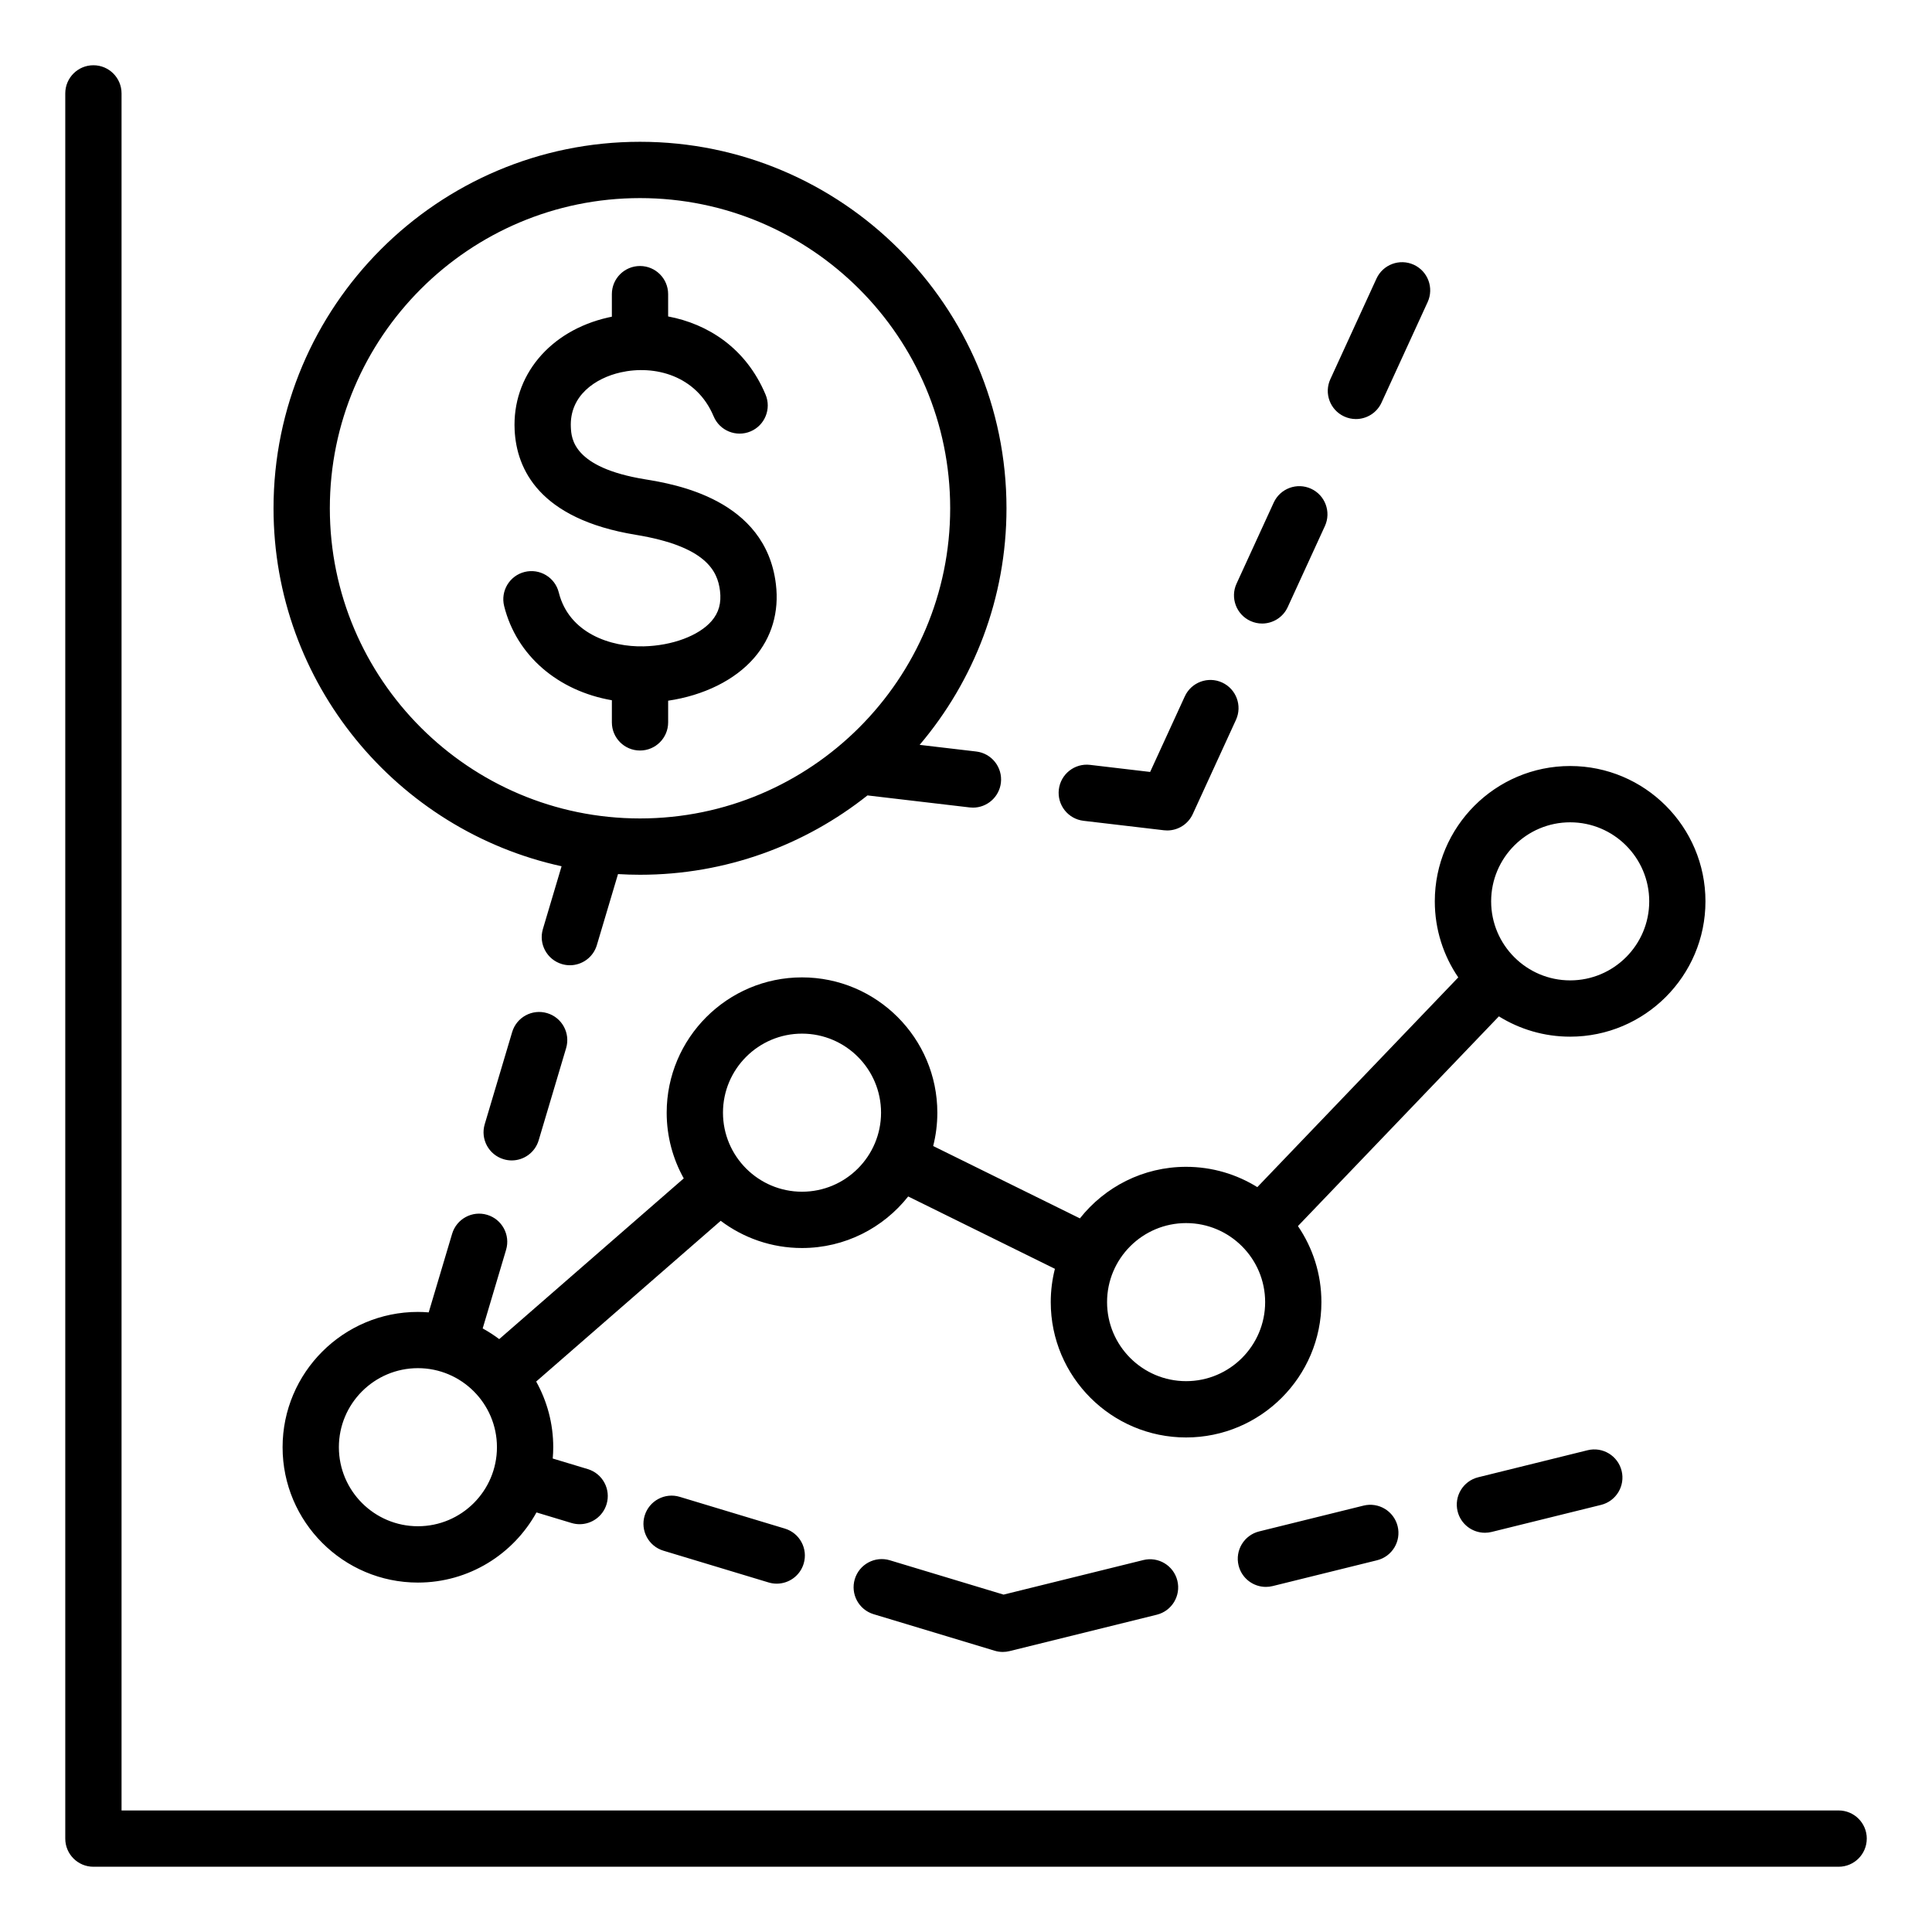
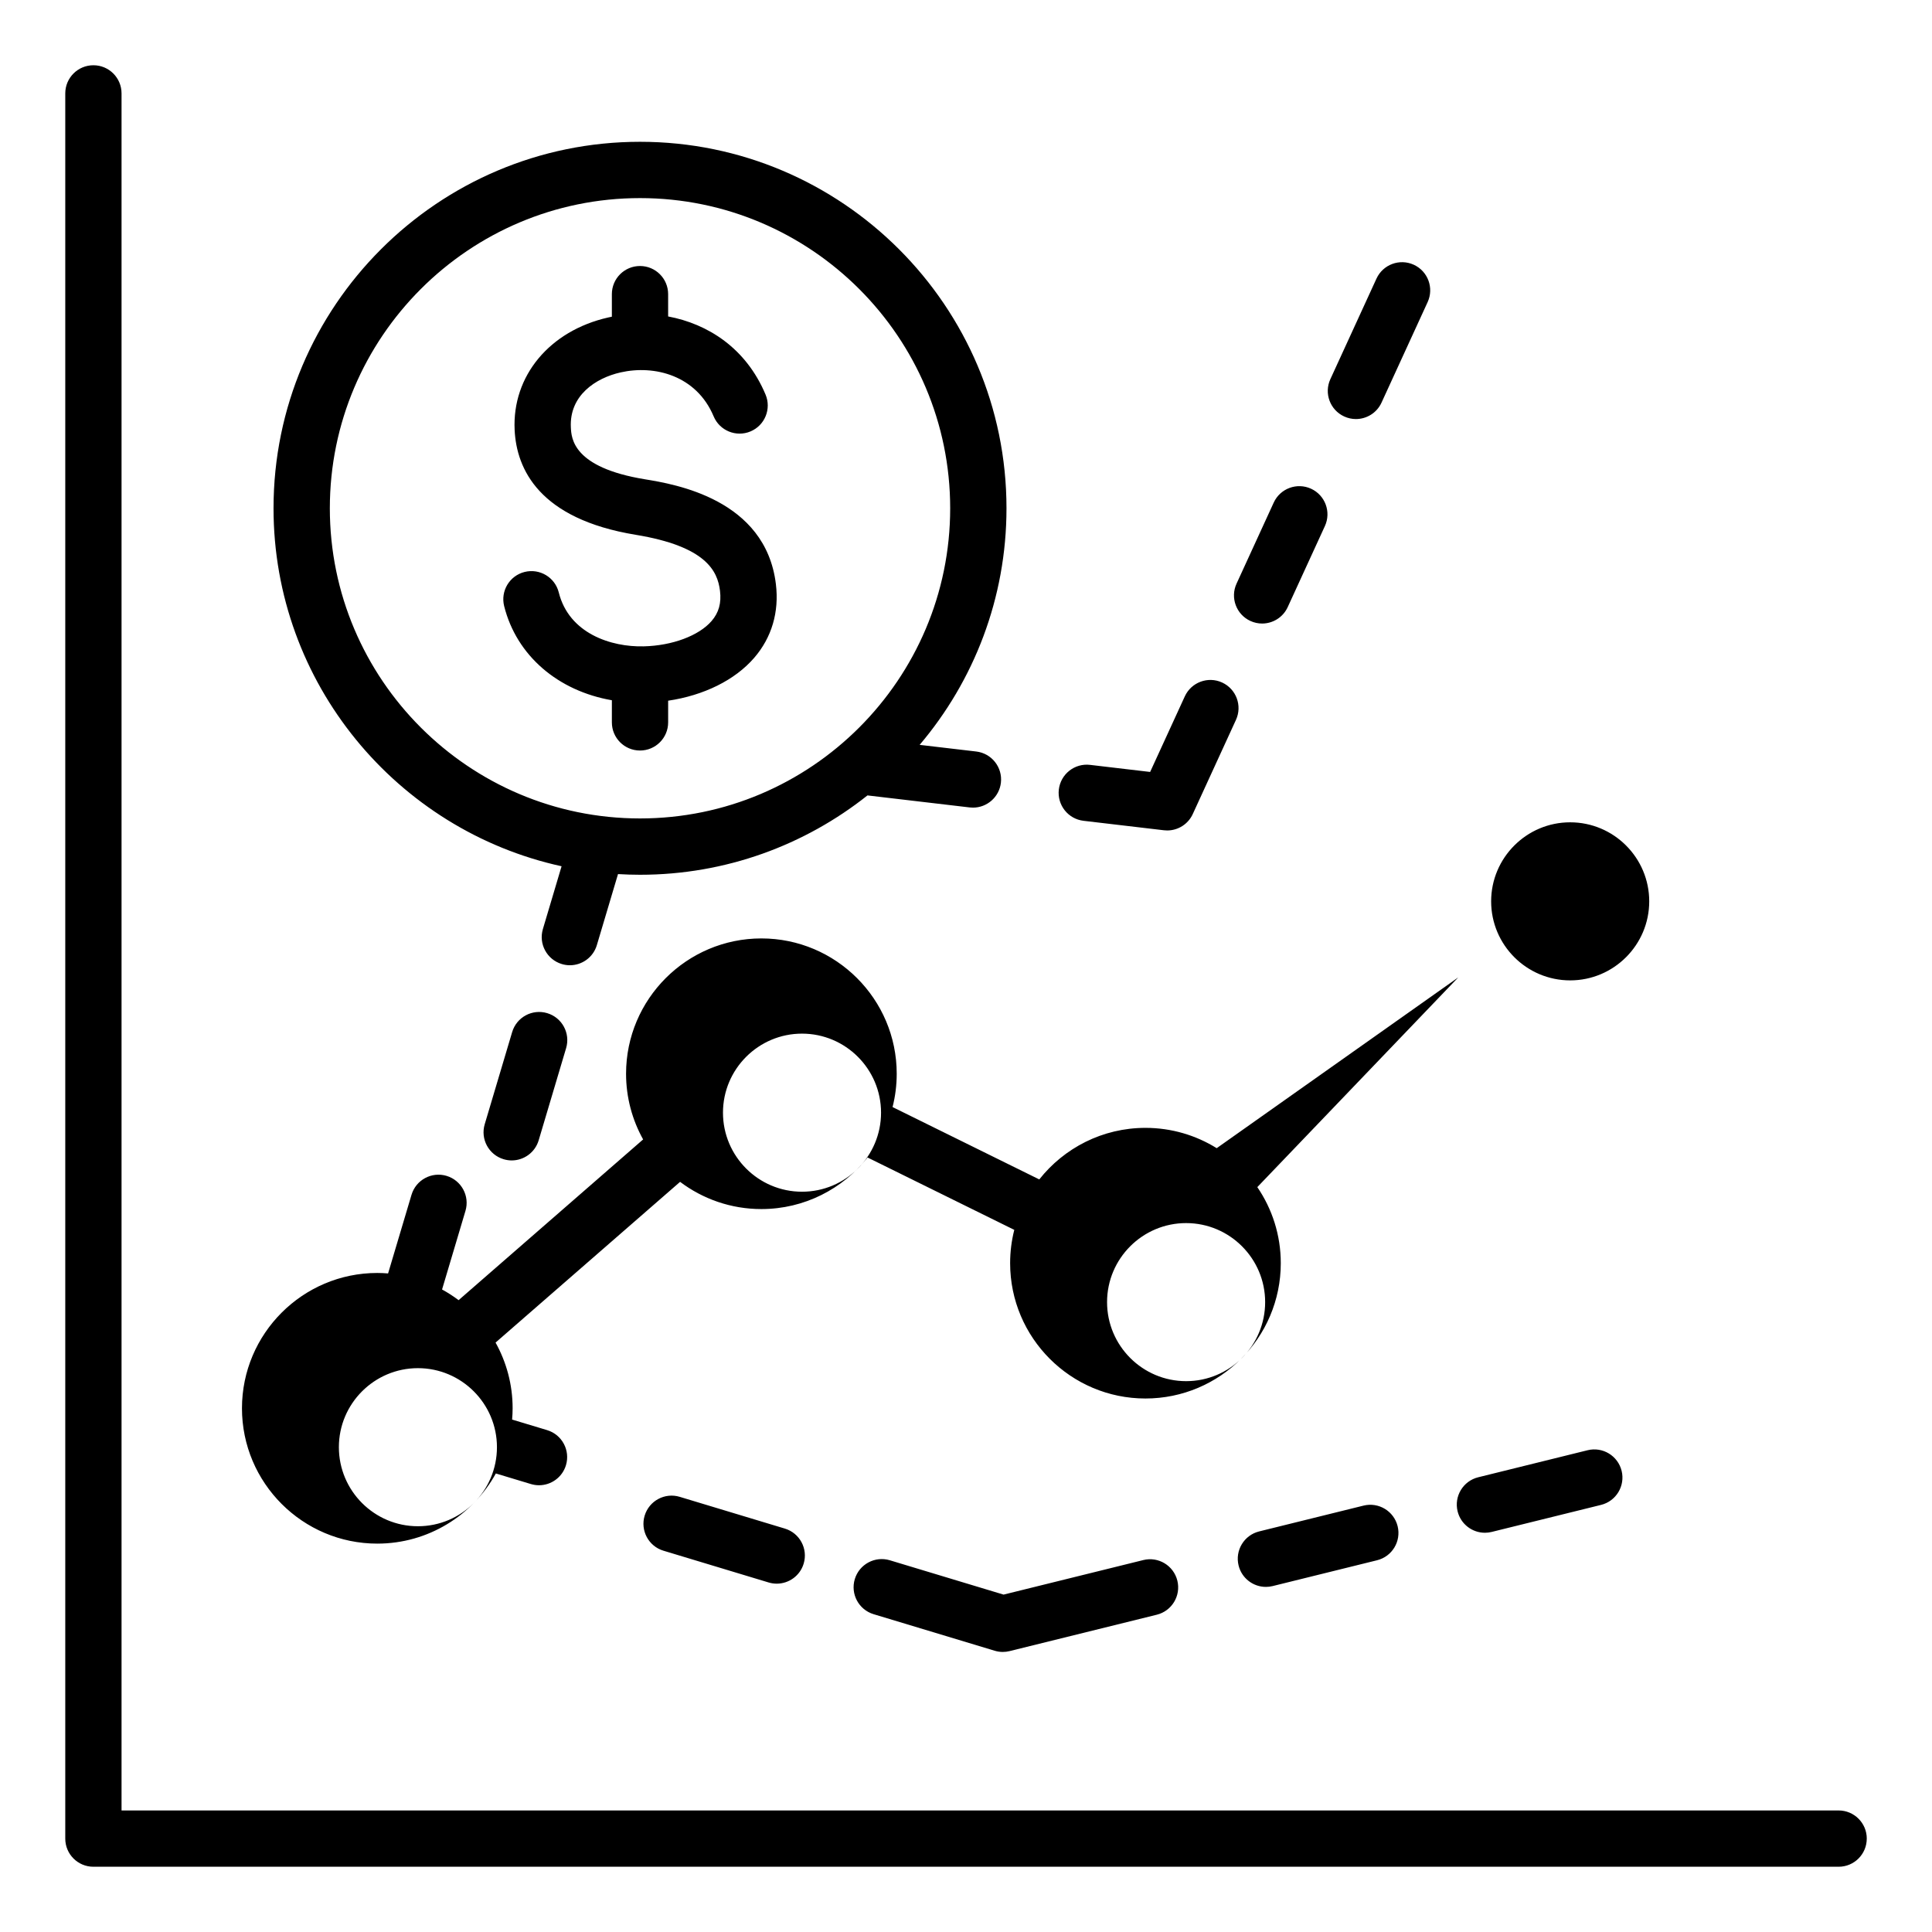
<svg xmlns="http://www.w3.org/2000/svg" fill="#000000" width="800px" height="800px" version="1.1" viewBox="144 144 512 512">
-   <path d="m638.71 631.25c0 4.121-3.336 7.457-7.457 7.457h-462.5c-4.121 0-7.457-3.336-7.457-7.457v-462.5c0-4.121 3.336-7.457 7.457-7.457s7.457 3.336 7.457 7.457v455.04h455.04c4.121 0 7.465 3.34 7.465 7.457zm-207.57-269.73 21.309 2.508c0.293 0.035 0.582 0.051 0.875 0.051 2.887 0 5.551-1.68 6.773-4.352l11.449-24.961c1.715-3.742 0.074-8.172-3.668-9.891-3.742-1.723-8.172-0.074-9.891 3.668l-9.188 20.031-15.918-1.875c-4.098-0.484-7.797 2.445-8.281 6.539-0.477 4.094 2.453 7.801 6.539 8.281zm69.086-107.15c1.008 0.461 2.066 0.684 3.106 0.684 2.824 0 5.531-1.617 6.785-4.352l12.223-26.648c1.715-3.746 0.074-8.172-3.668-9.891-3.742-1.715-8.172-0.074-9.891 3.668l-12.223 26.652c-1.723 3.742-0.078 8.172 3.668 9.887zm-222.75 196.84c0.707 0.211 1.426 0.316 2.129 0.316 3.219 0 6.184-2.094 7.148-5.332l7.273-24.426c1.176-3.945-1.07-8.102-5.023-9.277s-8.102 1.07-9.277 5.023l-7.273 24.426c-1.172 3.945 1.074 8.094 5.023 9.27zm197.89-142.65c1.008 0.461 2.066 0.684 3.106 0.684 2.824 0 5.531-1.617 6.785-4.352l9.855-21.484c1.715-3.742 0.074-8.172-3.668-9.891-3.742-1.715-8.172-0.074-9.891 3.668l-9.855 21.484c-1.719 3.742-0.074 8.172 3.668 9.891zm89.348 219.77-28.98 7.164c-4 0.988-6.438 5.031-5.453 9.031 0.84 3.402 3.883 5.672 7.238 5.672 0.594 0 1.195-0.074 1.793-0.219l28.98-7.164c4-0.988 6.438-5.031 5.453-9.031-0.992-4-5.027-6.445-9.031-5.453zm-59.359 14.672-27.664 6.84c-4 0.988-6.438 5.031-5.453 9.031 0.84 3.402 3.883 5.672 7.238 5.672 0.594 0 1.195-0.074 1.793-0.219l27.664-6.84c4-0.988 6.438-5.031 5.453-9.031-0.992-3.996-5.035-6.438-9.031-5.453zm-58.375 14.434-37.023 9.152-30.125-9.094c-3.945-1.191-8.109 1.039-9.301 4.984-1.191 3.945 1.039 8.109 4.984 9.301l32.082 9.684c0.703 0.211 1.426 0.32 2.156 0.32 0.605 0 1.203-0.074 1.789-0.219l39.016-9.645c4-0.988 6.438-5.031 5.453-9.031-0.992-4-5.027-6.445-9.031-5.453zm-94.984-8.344-27.863-8.414c-3.941-1.191-8.102 1.043-9.293 4.984s1.039 8.109 4.984 9.293l27.863 8.414c0.719 0.215 1.441 0.32 2.156 0.32 3.203 0 6.168-2.078 7.137-5.305 1.191-3.941-1.039-8.102-4.984-9.293zm178.46-146.07c-3.922-5.746-6.219-12.691-6.219-20.156 0-19.773 16.09-35.863 35.863-35.863 19.781 0 35.863 16.09 35.863 35.863 0 19.773-16.09 35.863-35.863 35.863-6.922 0-13.387-1.977-18.879-5.383l-53.254 55.578c3.922 5.746 6.219 12.691 6.219 20.156 0 19.773-16.09 35.863-35.863 35.863-19.781 0-35.863-16.09-35.863-35.863 0-3.043 0.383-6.004 1.102-8.828l-38.883-19.176c-6.574 8.316-16.742 13.664-28.141 13.664-8.078 0-15.539-2.688-21.543-7.211l-48.902 42.594c2.875 5.16 4.523 11.094 4.523 17.406 0 1.008-0.051 2.004-0.137 2.996l9.285 2.801c3.941 1.191 6.176 5.352 4.984 9.301-0.973 3.223-3.938 5.305-7.137 5.305-0.715 0-1.438-0.105-2.156-0.32l-9.285-2.801c-6.113 11.074-17.902 18.59-31.418 18.59-19.773 0-35.863-16.09-35.863-35.863 0-19.773 16.09-35.863 35.863-35.863 0.965 0 1.914 0.047 2.859 0.125l6.207-20.836c1.176-3.945 5.328-6.199 9.277-5.023 3.945 1.176 6.199 5.332 5.023 9.277l-6.203 20.836c1.531 0.84 2.996 1.785 4.383 2.828l48.902-42.594c-2.875-5.16-4.523-11.094-4.523-17.406 0-19.781 16.09-35.863 35.863-35.863 19.773 0 35.863 16.09 35.863 35.863 0 3.043-0.383 6.004-1.102 8.828l38.883 19.176c6.574-8.316 16.742-13.664 28.141-13.664 6.922 0 13.387 1.977 18.879 5.383zm-254.76 124.5c0-11.551-9.395-20.945-20.945-20.945-11.551 0-20.945 9.395-20.945 20.945 0 11.551 9.395 20.949 20.945 20.949 11.555 0.004 20.945-9.395 20.945-20.949zm101.79-88.648c0-11.551-9.395-20.949-20.945-20.949s-20.945 9.398-20.945 20.949 9.395 20.945 20.945 20.945c11.555 0 20.945-9.395 20.945-20.945zm101.79 50.203c0-11.551-9.395-20.945-20.945-20.945s-20.949 9.395-20.949 20.945 9.398 20.945 20.949 20.945c11.555 0.004 20.945-9.395 20.945-20.945zm59.891-106.21c0 11.551 9.395 20.945 20.945 20.945s20.949-9.395 20.949-20.945-9.398-20.945-20.949-20.945c-11.543-0.004-20.945 9.395-20.945 20.945zm-322.68-104.17c0-53.551 43.57-97.121 97.121-97.121s97.121 43.57 97.121 97.121c0 23.879-8.668 45.77-23.012 62.699l14.992 1.762c4.094 0.484 7.016 4.188 6.539 8.281-0.445 3.793-3.668 6.59-7.398 6.59-0.289 0-0.582-0.016-0.883-0.051l-27.078-3.184c-16.574 13.156-37.523 21.027-60.277 21.027-1.957 0-3.898-0.062-5.832-0.18l-5.609 18.828c-0.965 3.238-3.93 5.332-7.148 5.332-0.703 0-1.422-0.102-2.129-0.316-3.945-1.176-6.199-5.332-5.023-9.277l4.953-16.641c-43.594-9.539-76.336-48.453-76.336-94.871zm14.922 0c0 45.328 36.879 82.199 82.199 82.199 45.32 0 82.199-36.871 82.199-82.199s-36.871-82.199-82.195-82.199c-45.32 0-82.203 36.871-82.203 82.199zm74.742 50.879v5.863c0 4.121 3.336 7.457 7.457 7.457 4.121 0 7.457-3.336 7.457-7.457v-5.746c9.43-1.391 17.691-5.449 22.793-11.348 4.664-5.394 6.66-12.16 5.758-19.559-2.734-22.523-26.809-26.477-34.723-27.773-19.098-3.133-19.469-10.859-19.613-13.766-0.41-8.434 6.539-13.047 13.18-14.555 8.984-2.035 20.102 0.777 24.664 11.652 1.594 3.801 5.973 5.582 9.766 3.988 3.801-1.594 5.582-5.969 3.988-9.766-5.191-12.359-15.328-18.734-25.816-20.703v-5.91c0-4.121-3.336-7.457-7.457-7.457-4.121 0-7.457 3.336-7.457 7.457v5.977c-0.332 0.062-0.66 0.137-0.988 0.211-15.52 3.519-25.473 15.504-24.777 29.824 0.504 10.344 6.477 23.562 32.098 27.766 18.562 3.051 21.684 9.535 22.324 14.848 0.395 3.242-0.316 5.789-2.234 8.004-3.371 3.894-10.422 6.527-17.973 6.707-8.668 0.219-19.805-3.406-22.52-14.285-0.996-4-5.043-6.422-9.043-5.434-4 0.996-6.43 5.043-5.434 9.043 3.285 13.152 14.293 22.488 28.551 24.961z" />
+   <path d="m638.71 631.25c0 4.121-3.336 7.457-7.457 7.457h-462.5c-4.121 0-7.457-3.336-7.457-7.457v-462.5c0-4.121 3.336-7.457 7.457-7.457s7.457 3.336 7.457 7.457v455.04h455.04c4.121 0 7.465 3.34 7.465 7.457zm-207.57-269.73 21.309 2.508c0.293 0.035 0.582 0.051 0.875 0.051 2.887 0 5.551-1.68 6.773-4.352l11.449-24.961c1.715-3.742 0.074-8.172-3.668-9.891-3.742-1.723-8.172-0.074-9.891 3.668l-9.188 20.031-15.918-1.875c-4.098-0.484-7.797 2.445-8.281 6.539-0.477 4.094 2.453 7.801 6.539 8.281zm69.086-107.15c1.008 0.461 2.066 0.684 3.106 0.684 2.824 0 5.531-1.617 6.785-4.352l12.223-26.648c1.715-3.746 0.074-8.172-3.668-9.891-3.742-1.715-8.172-0.074-9.891 3.668l-12.223 26.652c-1.723 3.742-0.078 8.172 3.668 9.887zm-222.75 196.84c0.707 0.211 1.426 0.316 2.129 0.316 3.219 0 6.184-2.094 7.148-5.332l7.273-24.426c1.176-3.945-1.07-8.102-5.023-9.277s-8.102 1.07-9.277 5.023l-7.273 24.426c-1.172 3.945 1.074 8.094 5.023 9.27zm197.89-142.65c1.008 0.461 2.066 0.684 3.106 0.684 2.824 0 5.531-1.617 6.785-4.352l9.855-21.484c1.715-3.742 0.074-8.172-3.668-9.891-3.742-1.715-8.172-0.074-9.891 3.668l-9.855 21.484c-1.719 3.742-0.074 8.172 3.668 9.891zm89.348 219.77-28.98 7.164c-4 0.988-6.438 5.031-5.453 9.031 0.84 3.402 3.883 5.672 7.238 5.672 0.594 0 1.195-0.074 1.793-0.219l28.98-7.164c4-0.988 6.438-5.031 5.453-9.031-0.992-4-5.027-6.445-9.031-5.453zm-59.359 14.672-27.664 6.84c-4 0.988-6.438 5.031-5.453 9.031 0.84 3.402 3.883 5.672 7.238 5.672 0.594 0 1.195-0.074 1.793-0.219l27.664-6.84c4-0.988 6.438-5.031 5.453-9.031-0.992-3.996-5.035-6.438-9.031-5.453zm-58.375 14.434-37.023 9.152-30.125-9.094c-3.945-1.191-8.109 1.039-9.301 4.984-1.191 3.945 1.039 8.109 4.984 9.301l32.082 9.684c0.703 0.211 1.426 0.32 2.156 0.32 0.605 0 1.203-0.074 1.789-0.219l39.016-9.645c4-0.988 6.438-5.031 5.453-9.031-0.992-4-5.027-6.445-9.031-5.453zm-94.984-8.344-27.863-8.414c-3.941-1.191-8.102 1.043-9.293 4.984s1.039 8.109 4.984 9.293l27.863 8.414c0.719 0.215 1.441 0.32 2.156 0.32 3.203 0 6.168-2.078 7.137-5.305 1.191-3.941-1.039-8.102-4.984-9.293zm178.46-146.07l-53.254 55.578c3.922 5.746 6.219 12.691 6.219 20.156 0 19.773-16.09 35.863-35.863 35.863-19.781 0-35.863-16.09-35.863-35.863 0-3.043 0.383-6.004 1.102-8.828l-38.883-19.176c-6.574 8.316-16.742 13.664-28.141 13.664-8.078 0-15.539-2.688-21.543-7.211l-48.902 42.594c2.875 5.16 4.523 11.094 4.523 17.406 0 1.008-0.051 2.004-0.137 2.996l9.285 2.801c3.941 1.191 6.176 5.352 4.984 9.301-0.973 3.223-3.938 5.305-7.137 5.305-0.715 0-1.438-0.105-2.156-0.32l-9.285-2.801c-6.113 11.074-17.902 18.59-31.418 18.59-19.773 0-35.863-16.09-35.863-35.863 0-19.773 16.09-35.863 35.863-35.863 0.965 0 1.914 0.047 2.859 0.125l6.207-20.836c1.176-3.945 5.328-6.199 9.277-5.023 3.945 1.176 6.199 5.332 5.023 9.277l-6.203 20.836c1.531 0.84 2.996 1.785 4.383 2.828l48.902-42.594c-2.875-5.16-4.523-11.094-4.523-17.406 0-19.781 16.09-35.863 35.863-35.863 19.773 0 35.863 16.09 35.863 35.863 0 3.043-0.383 6.004-1.102 8.828l38.883 19.176c6.574-8.316 16.742-13.664 28.141-13.664 6.922 0 13.387 1.977 18.879 5.383zm-254.76 124.5c0-11.551-9.395-20.945-20.945-20.945-11.551 0-20.945 9.395-20.945 20.945 0 11.551 9.395 20.949 20.945 20.949 11.555 0.004 20.945-9.395 20.945-20.949zm101.79-88.648c0-11.551-9.395-20.949-20.945-20.949s-20.945 9.398-20.945 20.949 9.395 20.945 20.945 20.945c11.555 0 20.945-9.395 20.945-20.945zm101.79 50.203c0-11.551-9.395-20.945-20.945-20.945s-20.949 9.395-20.949 20.945 9.398 20.945 20.949 20.945c11.555 0.004 20.945-9.395 20.945-20.945zm59.891-106.21c0 11.551 9.395 20.945 20.945 20.945s20.949-9.395 20.949-20.945-9.398-20.945-20.949-20.945c-11.543-0.004-20.945 9.395-20.945 20.945zm-322.68-104.17c0-53.551 43.57-97.121 97.121-97.121s97.121 43.57 97.121 97.121c0 23.879-8.668 45.77-23.012 62.699l14.992 1.762c4.094 0.484 7.016 4.188 6.539 8.281-0.445 3.793-3.668 6.59-7.398 6.59-0.289 0-0.582-0.016-0.883-0.051l-27.078-3.184c-16.574 13.156-37.523 21.027-60.277 21.027-1.957 0-3.898-0.062-5.832-0.18l-5.609 18.828c-0.965 3.238-3.93 5.332-7.148 5.332-0.703 0-1.422-0.102-2.129-0.316-3.945-1.176-6.199-5.332-5.023-9.277l4.953-16.641c-43.594-9.539-76.336-48.453-76.336-94.871zm14.922 0c0 45.328 36.879 82.199 82.199 82.199 45.32 0 82.199-36.871 82.199-82.199s-36.871-82.199-82.195-82.199c-45.32 0-82.203 36.871-82.203 82.199zm74.742 50.879v5.863c0 4.121 3.336 7.457 7.457 7.457 4.121 0 7.457-3.336 7.457-7.457v-5.746c9.43-1.391 17.691-5.449 22.793-11.348 4.664-5.394 6.66-12.16 5.758-19.559-2.734-22.523-26.809-26.477-34.723-27.773-19.098-3.133-19.469-10.859-19.613-13.766-0.41-8.434 6.539-13.047 13.18-14.555 8.984-2.035 20.102 0.777 24.664 11.652 1.594 3.801 5.973 5.582 9.766 3.988 3.801-1.594 5.582-5.969 3.988-9.766-5.191-12.359-15.328-18.734-25.816-20.703v-5.91c0-4.121-3.336-7.457-7.457-7.457-4.121 0-7.457 3.336-7.457 7.457v5.977c-0.332 0.062-0.66 0.137-0.988 0.211-15.52 3.519-25.473 15.504-24.777 29.824 0.504 10.344 6.477 23.562 32.098 27.766 18.562 3.051 21.684 9.535 22.324 14.848 0.395 3.242-0.316 5.789-2.234 8.004-3.371 3.894-10.422 6.527-17.973 6.707-8.668 0.219-19.805-3.406-22.52-14.285-0.996-4-5.043-6.422-9.043-5.434-4 0.996-6.43 5.043-5.434 9.043 3.285 13.152 14.293 22.488 28.551 24.961z" />
</svg>